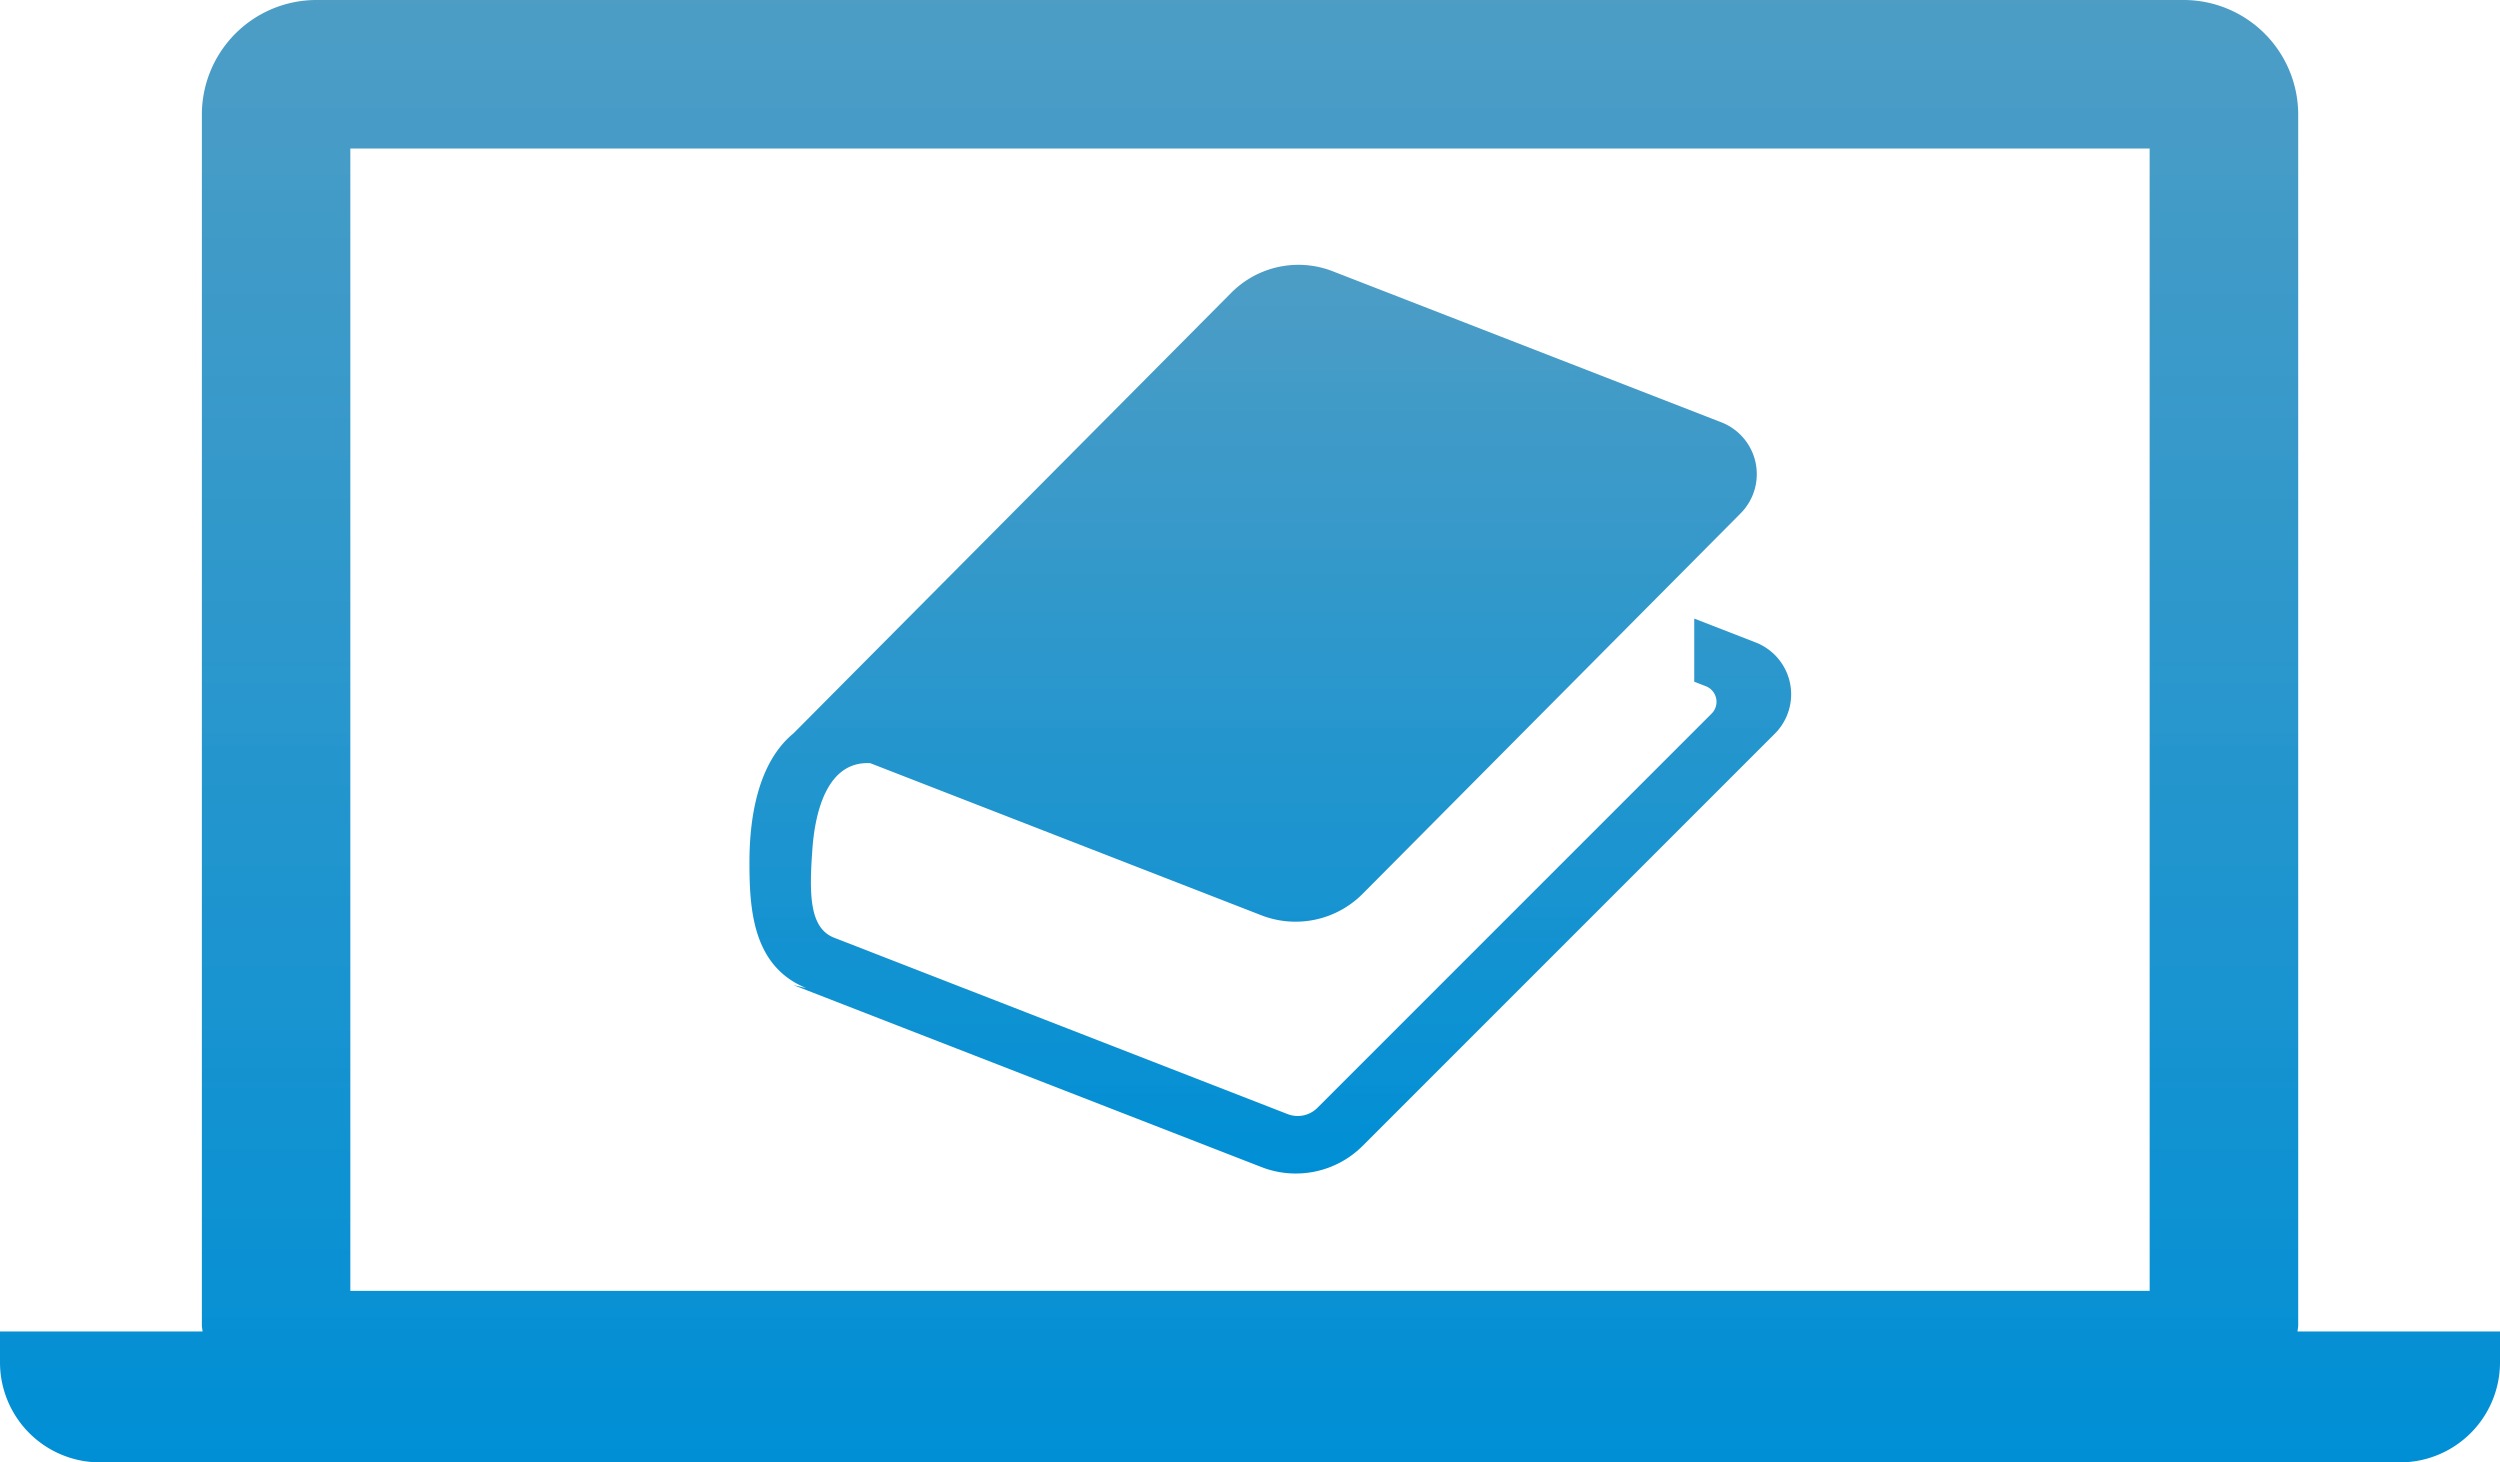
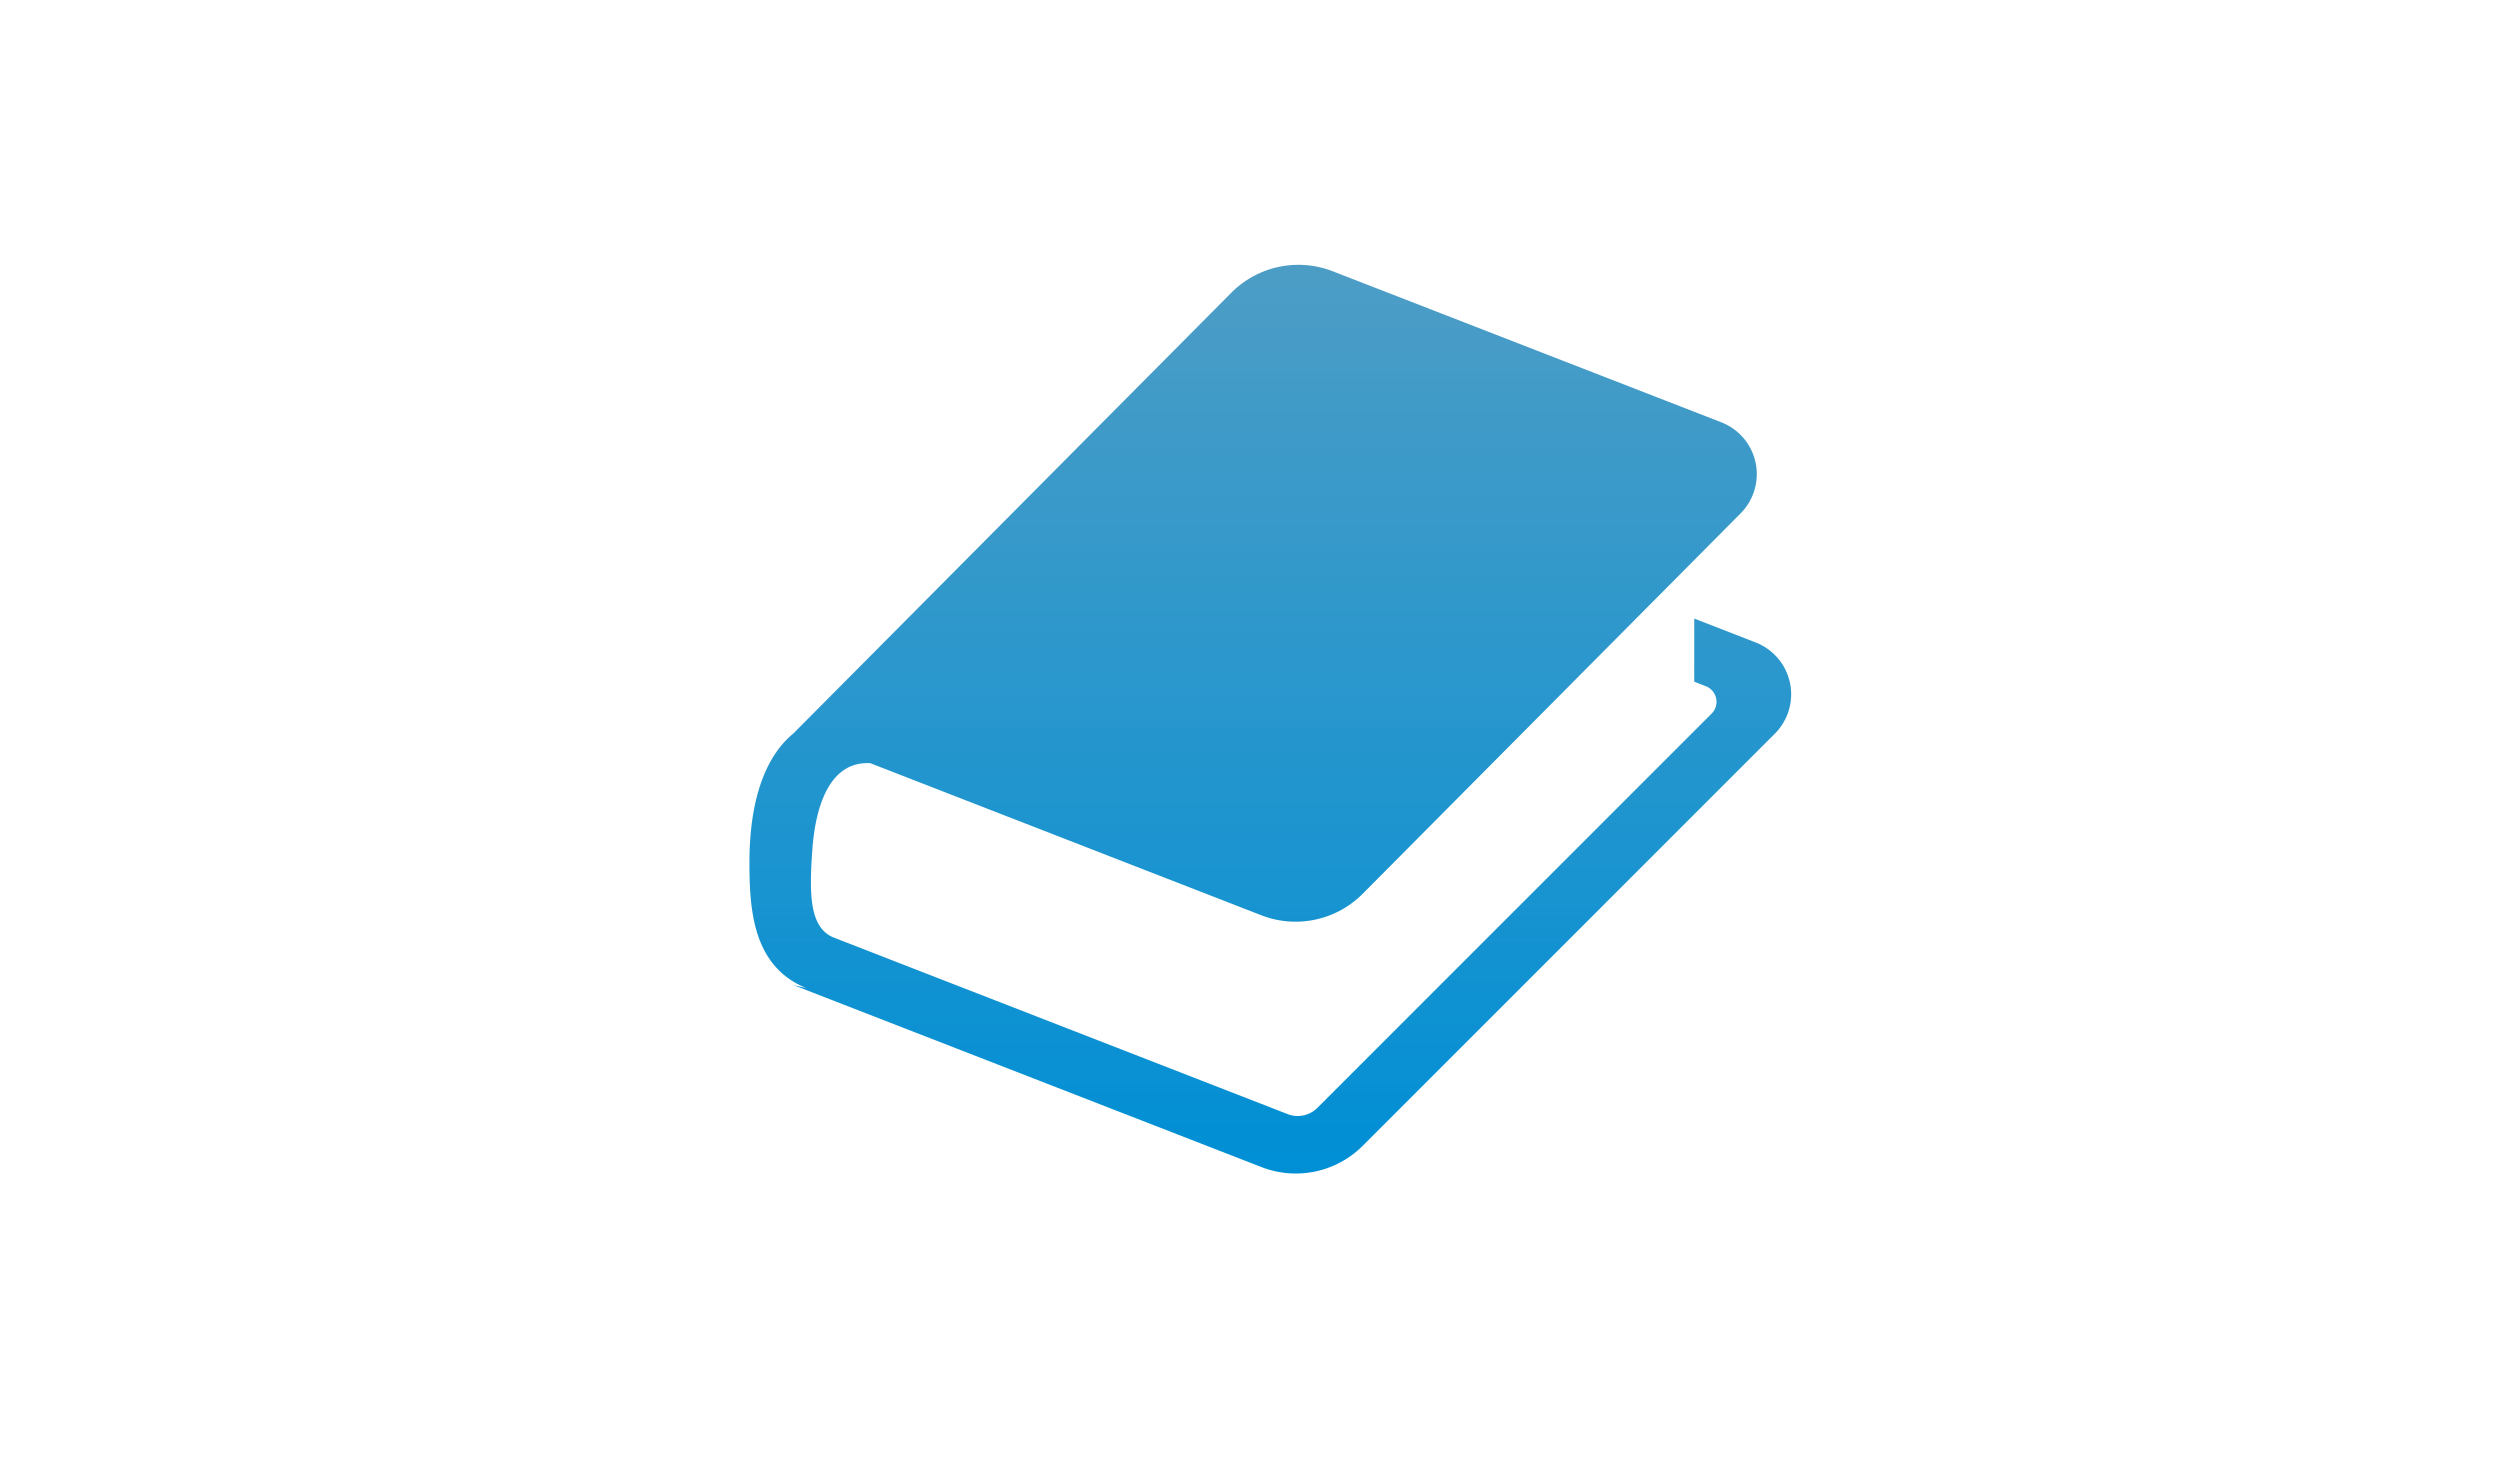
<svg xmlns="http://www.w3.org/2000/svg" width="93.189" height="54.512" viewBox="0 0 93.189 54.512">
  <defs>
    <linearGradient id="linear-gradient" x1="0.5" x2="0.5" y2="1" gradientUnits="objectBoundingBox">
      <stop offset="0" stop-color="#499bc4" stop-opacity="0.98" />
      <stop offset="1" stop-color="#008fd5" />
    </linearGradient>
  </defs>
  <g id="icon7" transform="translate(-1158.5 -1928.994)">
    <g id="辞書アイコン1" transform="translate(1186.436 1938.861)">
      <path id="パス_53" data-name="パス 53" d="M38.786,48.243a2.076,2.076,0,0,0-1.278-1.506l-2.29-.89V48.2l.434.169a.623.623,0,0,1,.214,1.02L21.17,64.085a1.038,1.038,0,0,1-1.109.233L3.167,57.747c-.939-.356-.94-1.634-.822-3.288.1-1.433.563-3.31,2.159-3.222L19.08,56.906a3.526,3.526,0,0,0,3.778-.8L36.947,41.924a2.073,2.073,0,0,0-.719-3.393L21.741,32.9a3.526,3.526,0,0,0-3.778.8L1.642,50.125C.351,51.187,0,53.168,0,54.927S.117,58.8,2.112,59.619l-.47-.11,17.446,6.784a3.525,3.525,0,0,0,3.771-.793L38.223,50.136A2.074,2.074,0,0,0,38.786,48.243Z" transform="translate(0 -32.656)" fill="url(#linear-gradient)" />
    </g>
    <g id="ノートPCのアイコン素材2" transform="translate(1158.5 1928.994)">
-       <path id="パス_55" data-name="パス 55" d="M85.641,155.882c.006-.077.026-.154.026-.233V110.511a4.274,4.274,0,0,0-4.26-4.26H11.782a4.272,4.272,0,0,0-4.257,4.26v45.138c0,.08.02.156.026.233H0v1.163a3.729,3.729,0,0,0,3.714,3.717H89.469a3.73,3.73,0,0,0,3.72-3.717v-1.163Zm-5.511-1.513H13.059V111.788h67.07Z" transform="translate(0 -106.251)" fill="url(#linear-gradient)" />
-     </g>
+       </g>
  </g>
</svg>